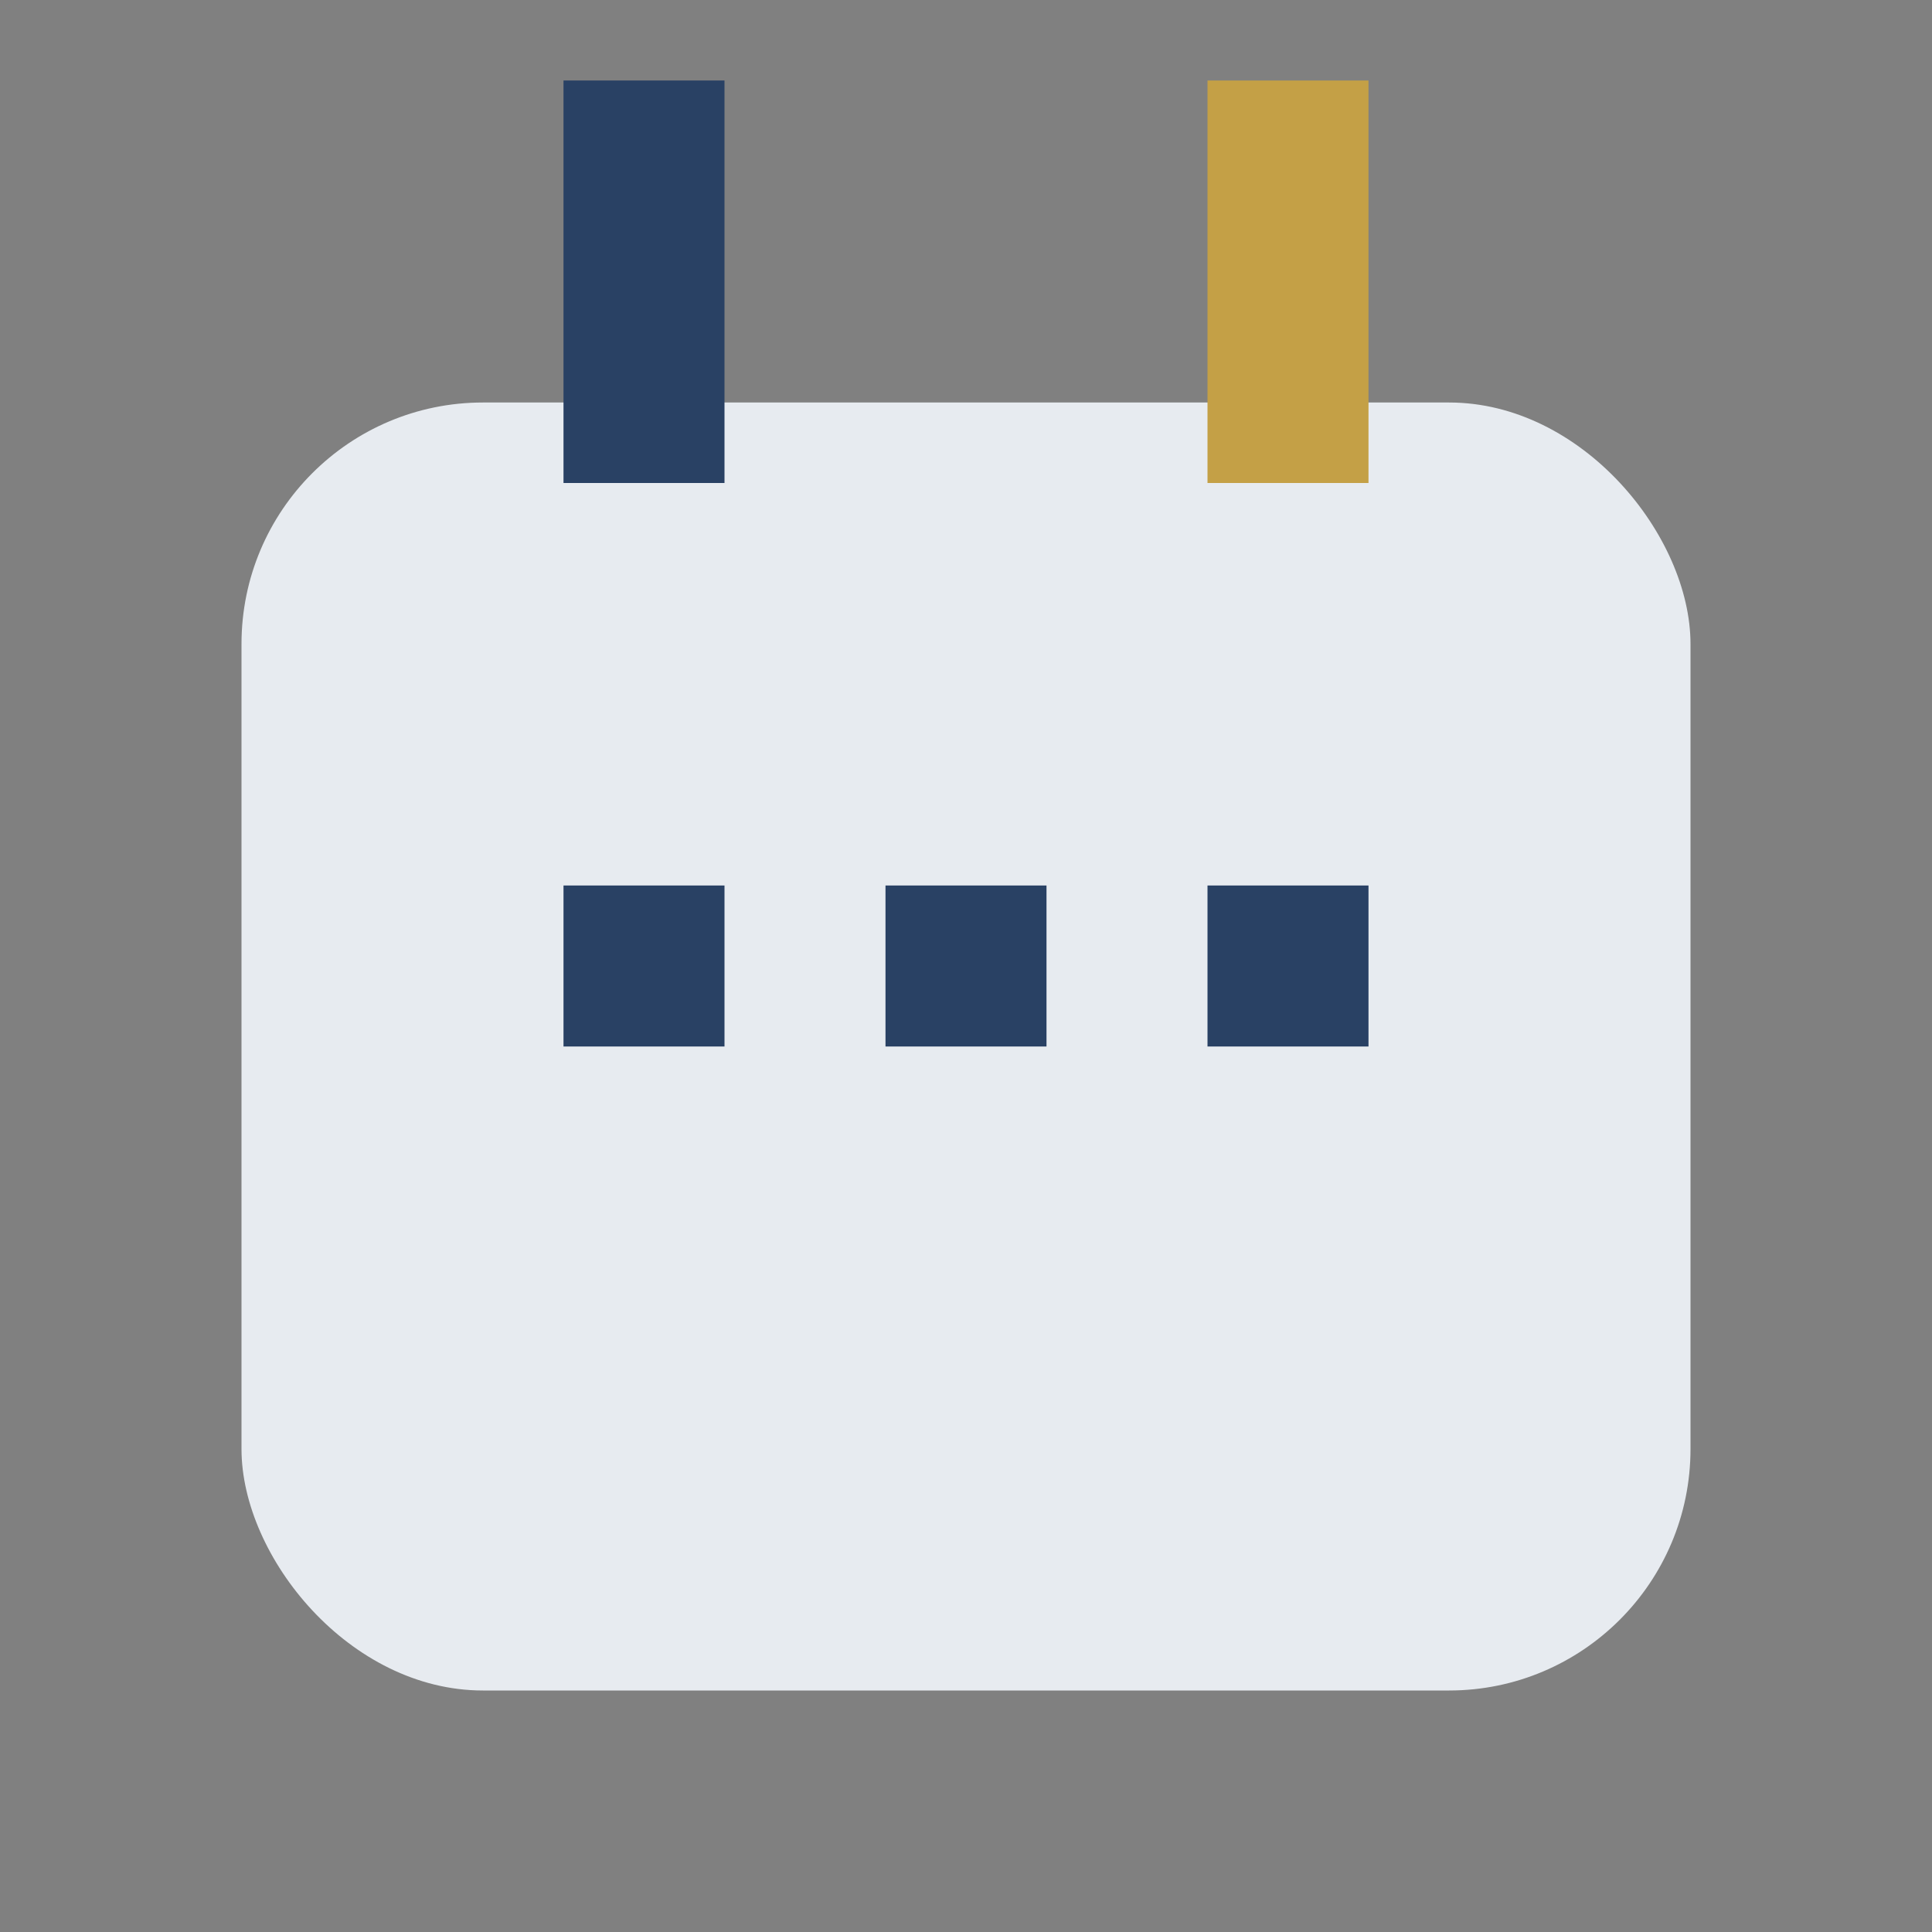
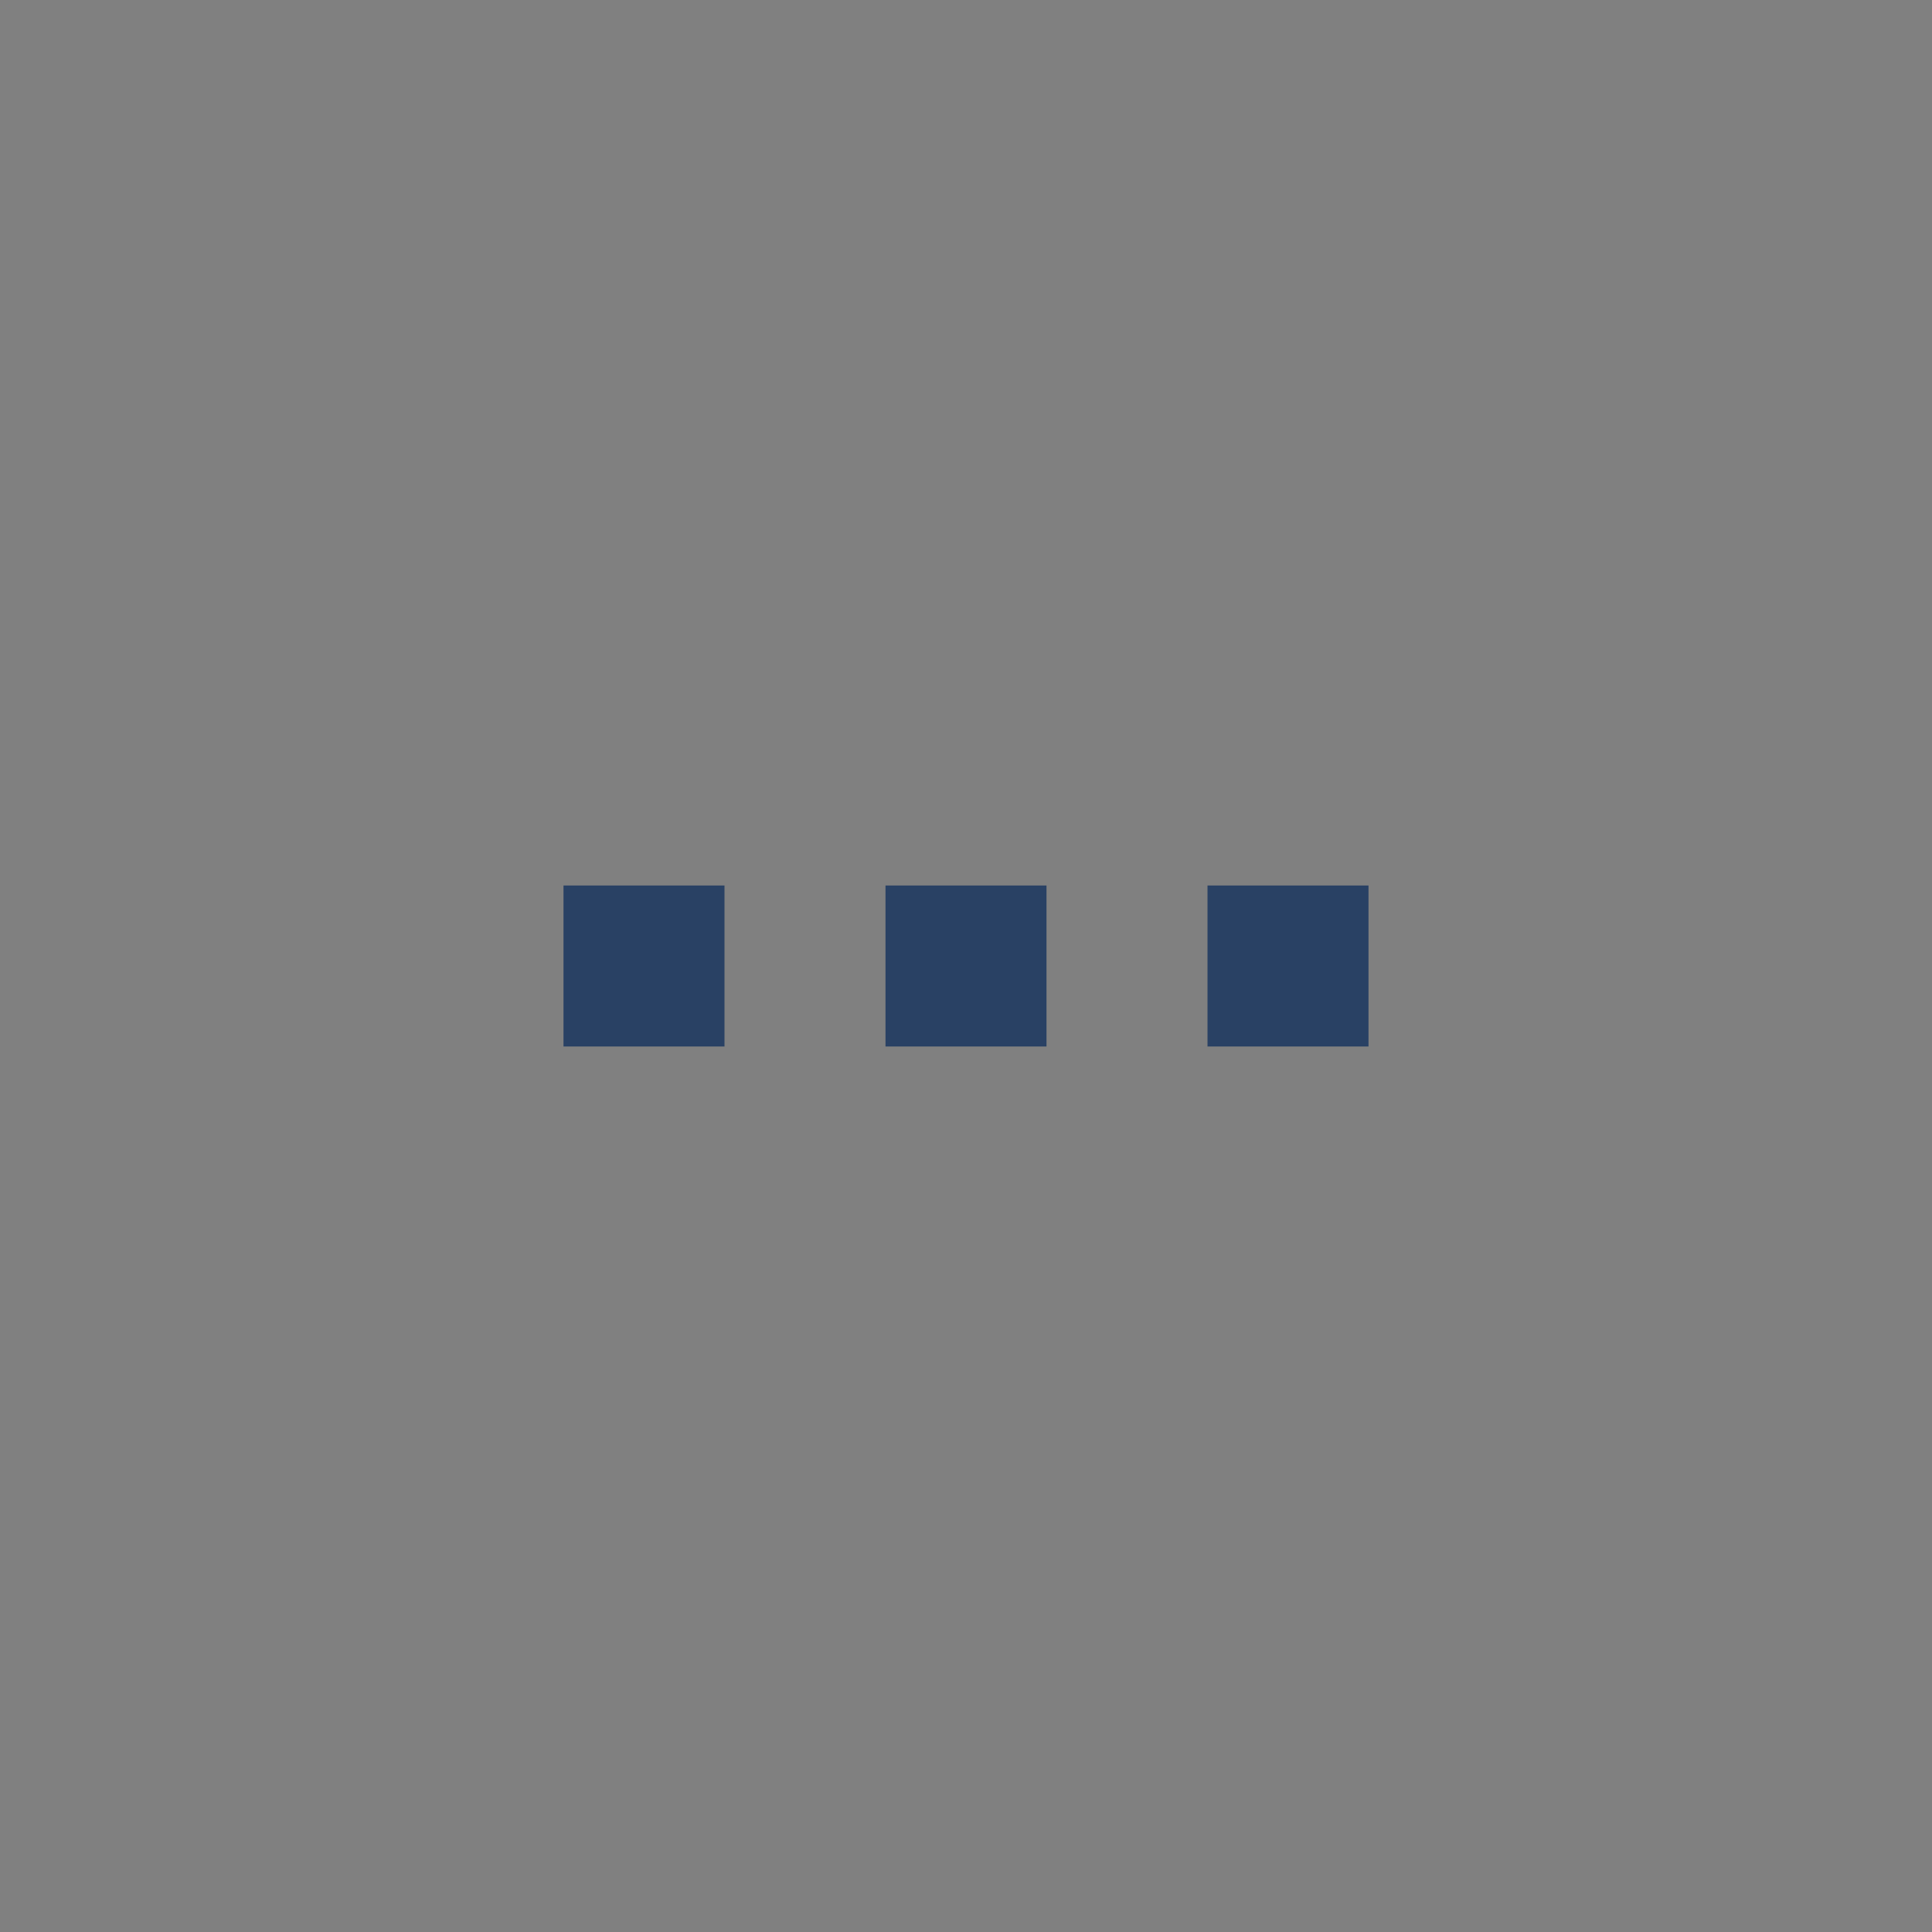
<svg xmlns="http://www.w3.org/2000/svg" width="24" height="24" viewBox="0 0 24 24">
  <rect x="0" y="0" width="24" height="24" fill="#808080" stroke="none" />
-   <rect x="3" y="5" width="18" height="16" rx="3" fill="#E7EBF0" />
-   <rect x="7" y="1" width="2" height="5" fill="#294164" />
-   <rect x="15" y="1" width="2" height="5" fill="#C4A046" />
  <rect x="7" y="11" width="2" height="2" fill="#294164" />
  <rect x="11" y="11" width="2" height="2" fill="#294164" />
  <rect x="15" y="11" width="2" height="2" fill="#294164" />
</svg>